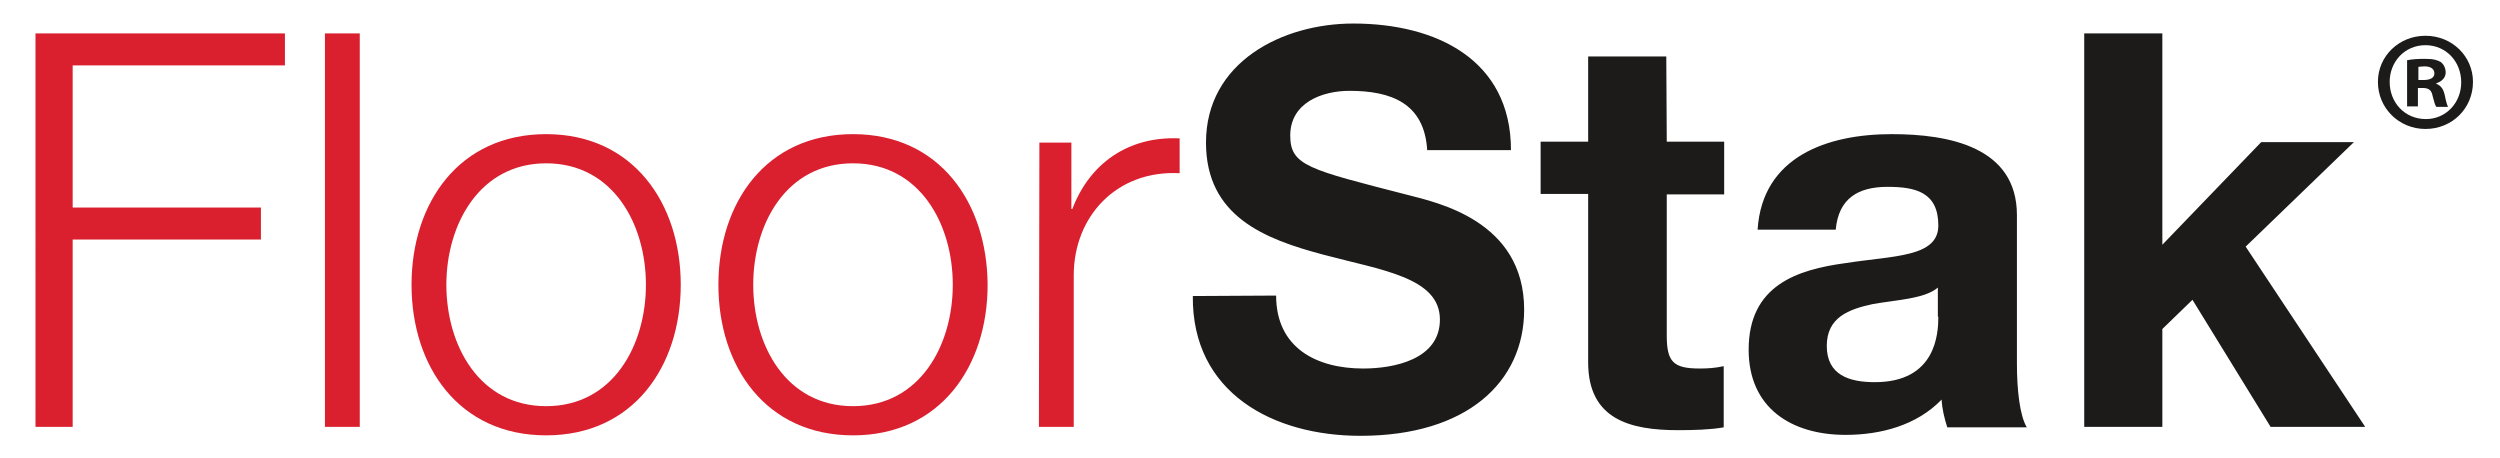
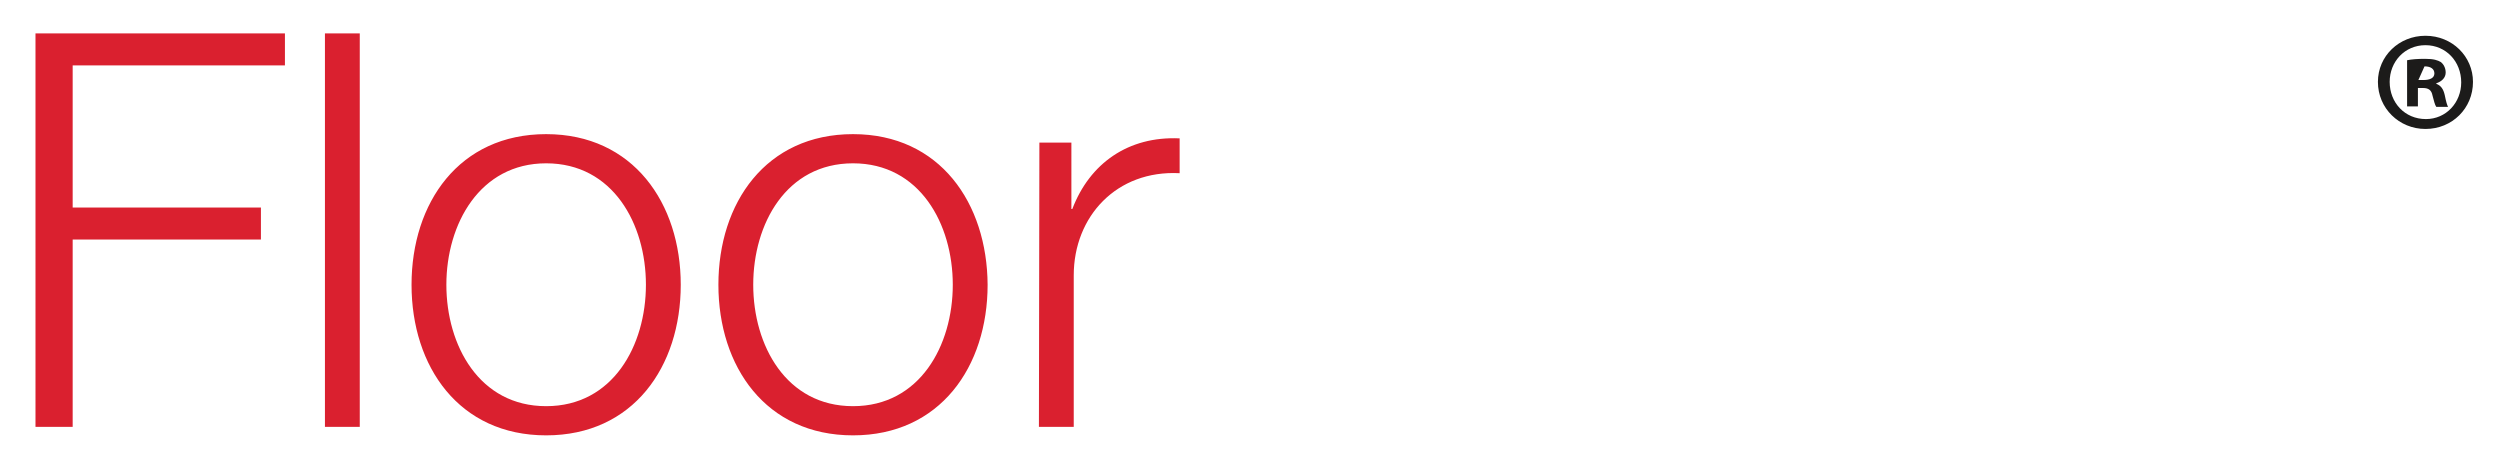
<svg xmlns="http://www.w3.org/2000/svg" fill="#000000" height="97" viewBox="0 0 528.9 97.4" width="529">
-   <path d="M441.7,90.7h16.6V69.9l6.4-6.2l16.6,27h20.1l-25.4-38.3L499,30.2h-19.7l-21,21.8V7.1h-16.6V90.7z M388.9,48.8 c0.6-6.6,4.7-9.1,11-9.1c5.9,0,10.8,1.1,10.8,8.2c0,6.8-9.5,6.4-19.7,8c-10.3,1.4-20.6,4.7-20.6,18.4c0,12.4,9.1,18.1,20.6,18.1 c7.4,0,15.1-2,20.4-7.5c0.1,2,0.6,4,1.2,5.9h16.9c-1.5-2.5-2.1-8-2.1-13.5V45.7c0-14.5-14.5-17.2-26.6-17.2 c-13.6,0-27.5,4.7-28.5,20.3L388.9,48.8L388.9,48.8z M410.7,67.3c0,3.6-0.5,13.9-13.5,13.9c-5.4,0-10.2-1.5-10.2-7.7 c0-6.1,4.7-7.8,9.8-8.9c5.1-0.9,11-1.1,13.8-3.5V67.3z M352.9,12h-16.6v18.1h-10.1v11.1h10.1V77c0,12.1,8.9,14.4,19.1,14.4 c3.3,0,6.9-0.1,9.7-0.6v-13c-1.8,0.4-3.4,0.5-5.1,0.5c-5.6,0-7-1.4-7-7v-30h12.2V30.1h-12.2L352.9,12L352.9,12z M252.3,62.9 c-0.2,20.6,17.1,29.7,35.6,29.7c22.7,0,34.8-11.5,34.8-26.8c0-19-18.7-22.8-24.8-24.4c-21-5.4-24.9-6.2-24.9-12.6 c0-7,6.8-9.5,12.6-9.5c8.8,0,15.9,2.6,16.5,12.6h17.8c0-19.3-16-26.9-33.5-26.9c-15.1,0-31.3,8.2-31.3,25.3 c0,15.7,12.5,20.5,24.9,23.8c12.3,3.3,24.8,4.8,24.8,13.8c0,8.5-9.8,10.4-16.3,10.4c-9.8,0-18.5-4.3-18.5-15.5L252.3,62.9 L252.3,62.9z" fill="#1c1b1a" />
  <path d="M219.6,90.7h7.4V58.5c0-12.5,9.1-22.4,22.5-21.7v-7.4c-10.9-0.5-19.1,5.3-22.8,15h-0.2V30.3h-6.8L219.6,90.7 L219.6,90.7z M180.1,34.7c14.2,0,21.2,12.9,21.2,25.8s-7,25.8-21.2,25.8c-14.2,0-21.2-12.9-21.2-25.8 C158.9,47.6,165.9,34.7,180.1,34.7 M180.1,28.5c-18.5,0-28.6,14.6-28.6,32s10.1,32,28.6,32s28.6-14.6,28.6-32 C208.6,43.2,198.6,28.5,180.1,28.5 M114.9,34.7c14.2,0,21.2,12.9,21.2,25.8s-7,25.8-21.2,25.8c-14.2,0-21.2-12.9-21.2-25.8 S100.8,34.7,114.9,34.7 M114.9,28.5c-18.5,0-28.6,14.6-28.6,32s10.1,32,28.6,32s28.6-14.6,28.6-32C143.5,43.2,133.4,28.5,114.9,28.5 M67.9,90.7h7.4V7.1h-7.4V90.7z M6.3,90.7h8V50.9h40v-6.8h-40V13.9h45.1V7.1h-53V90.7z" fill="#da202f" />
  <g>
-     <path d="M524.3,17.4c0,5.6-4.4,10-10.1,10c-5.6,0-10.1-4.4-10.1-10c0-5.5,4.5-9.8,10.1-9.8C519.9,7.6,524.3,12,524.3,17.4z M506.6,17.4c0,4.4,3.2,7.9,7.7,7.9c4.3,0,7.5-3.5,7.5-7.8c0-4.4-3.2-7.9-7.6-7.9C509.8,9.6,506.6,13.1,506.6,17.4z M512.6,22.6 h-2.3v-9.8c0.9-0.2,2.2-0.3,3.8-0.3c1.9,0,2.7,0.3,3.4,0.7c0.5,0.4,1,1.2,1,2.2c0,1.1-0.8,1.9-2,2.3v0.1c1,0.4,1.5,1.1,1.8,2.4 c0.3,1.5,0.5,2.1,0.7,2.5h-2.5c-0.3-0.4-0.5-1.3-0.8-2.4c-0.2-1.1-0.8-1.6-2-1.6h-1.1L512.6,22.6L512.6,22.6z M512.7,17h1.1 c1.3,0,2.3-0.4,2.3-1.4c0-0.9-0.7-1.5-2.1-1.5c-0.6,0-1,0.1-1.3,0.1L512.7,17L512.7,17z" fill="#1c1b1a" />
+     <path d="M524.3,17.4c0,5.6-4.4,10-10.1,10c-5.6,0-10.1-4.4-10.1-10c0-5.5,4.5-9.8,10.1-9.8C519.9,7.6,524.3,12,524.3,17.4z M506.6,17.4c0,4.4,3.2,7.9,7.7,7.9c4.3,0,7.5-3.5,7.5-7.8c0-4.4-3.2-7.9-7.6-7.9C509.8,9.6,506.6,13.1,506.6,17.4z M512.6,22.6 h-2.3v-9.8c0.9-0.2,2.2-0.3,3.8-0.3c1.9,0,2.7,0.3,3.4,0.7c0.5,0.4,1,1.2,1,2.2c0,1.1-0.8,1.9-2,2.3v0.1c1,0.4,1.5,1.1,1.8,2.4 c0.3,1.5,0.5,2.1,0.7,2.5h-2.5c-0.3-0.4-0.5-1.3-0.8-2.4c-0.2-1.1-0.8-1.6-2-1.6h-1.1L512.6,22.6L512.6,22.6z M512.7,17h1.1 c1.3,0,2.3-0.4,2.3-1.4c0-0.9-0.7-1.5-2.1-1.5L512.7,17L512.7,17z" fill="#1c1b1a" />
  </g>
</svg>